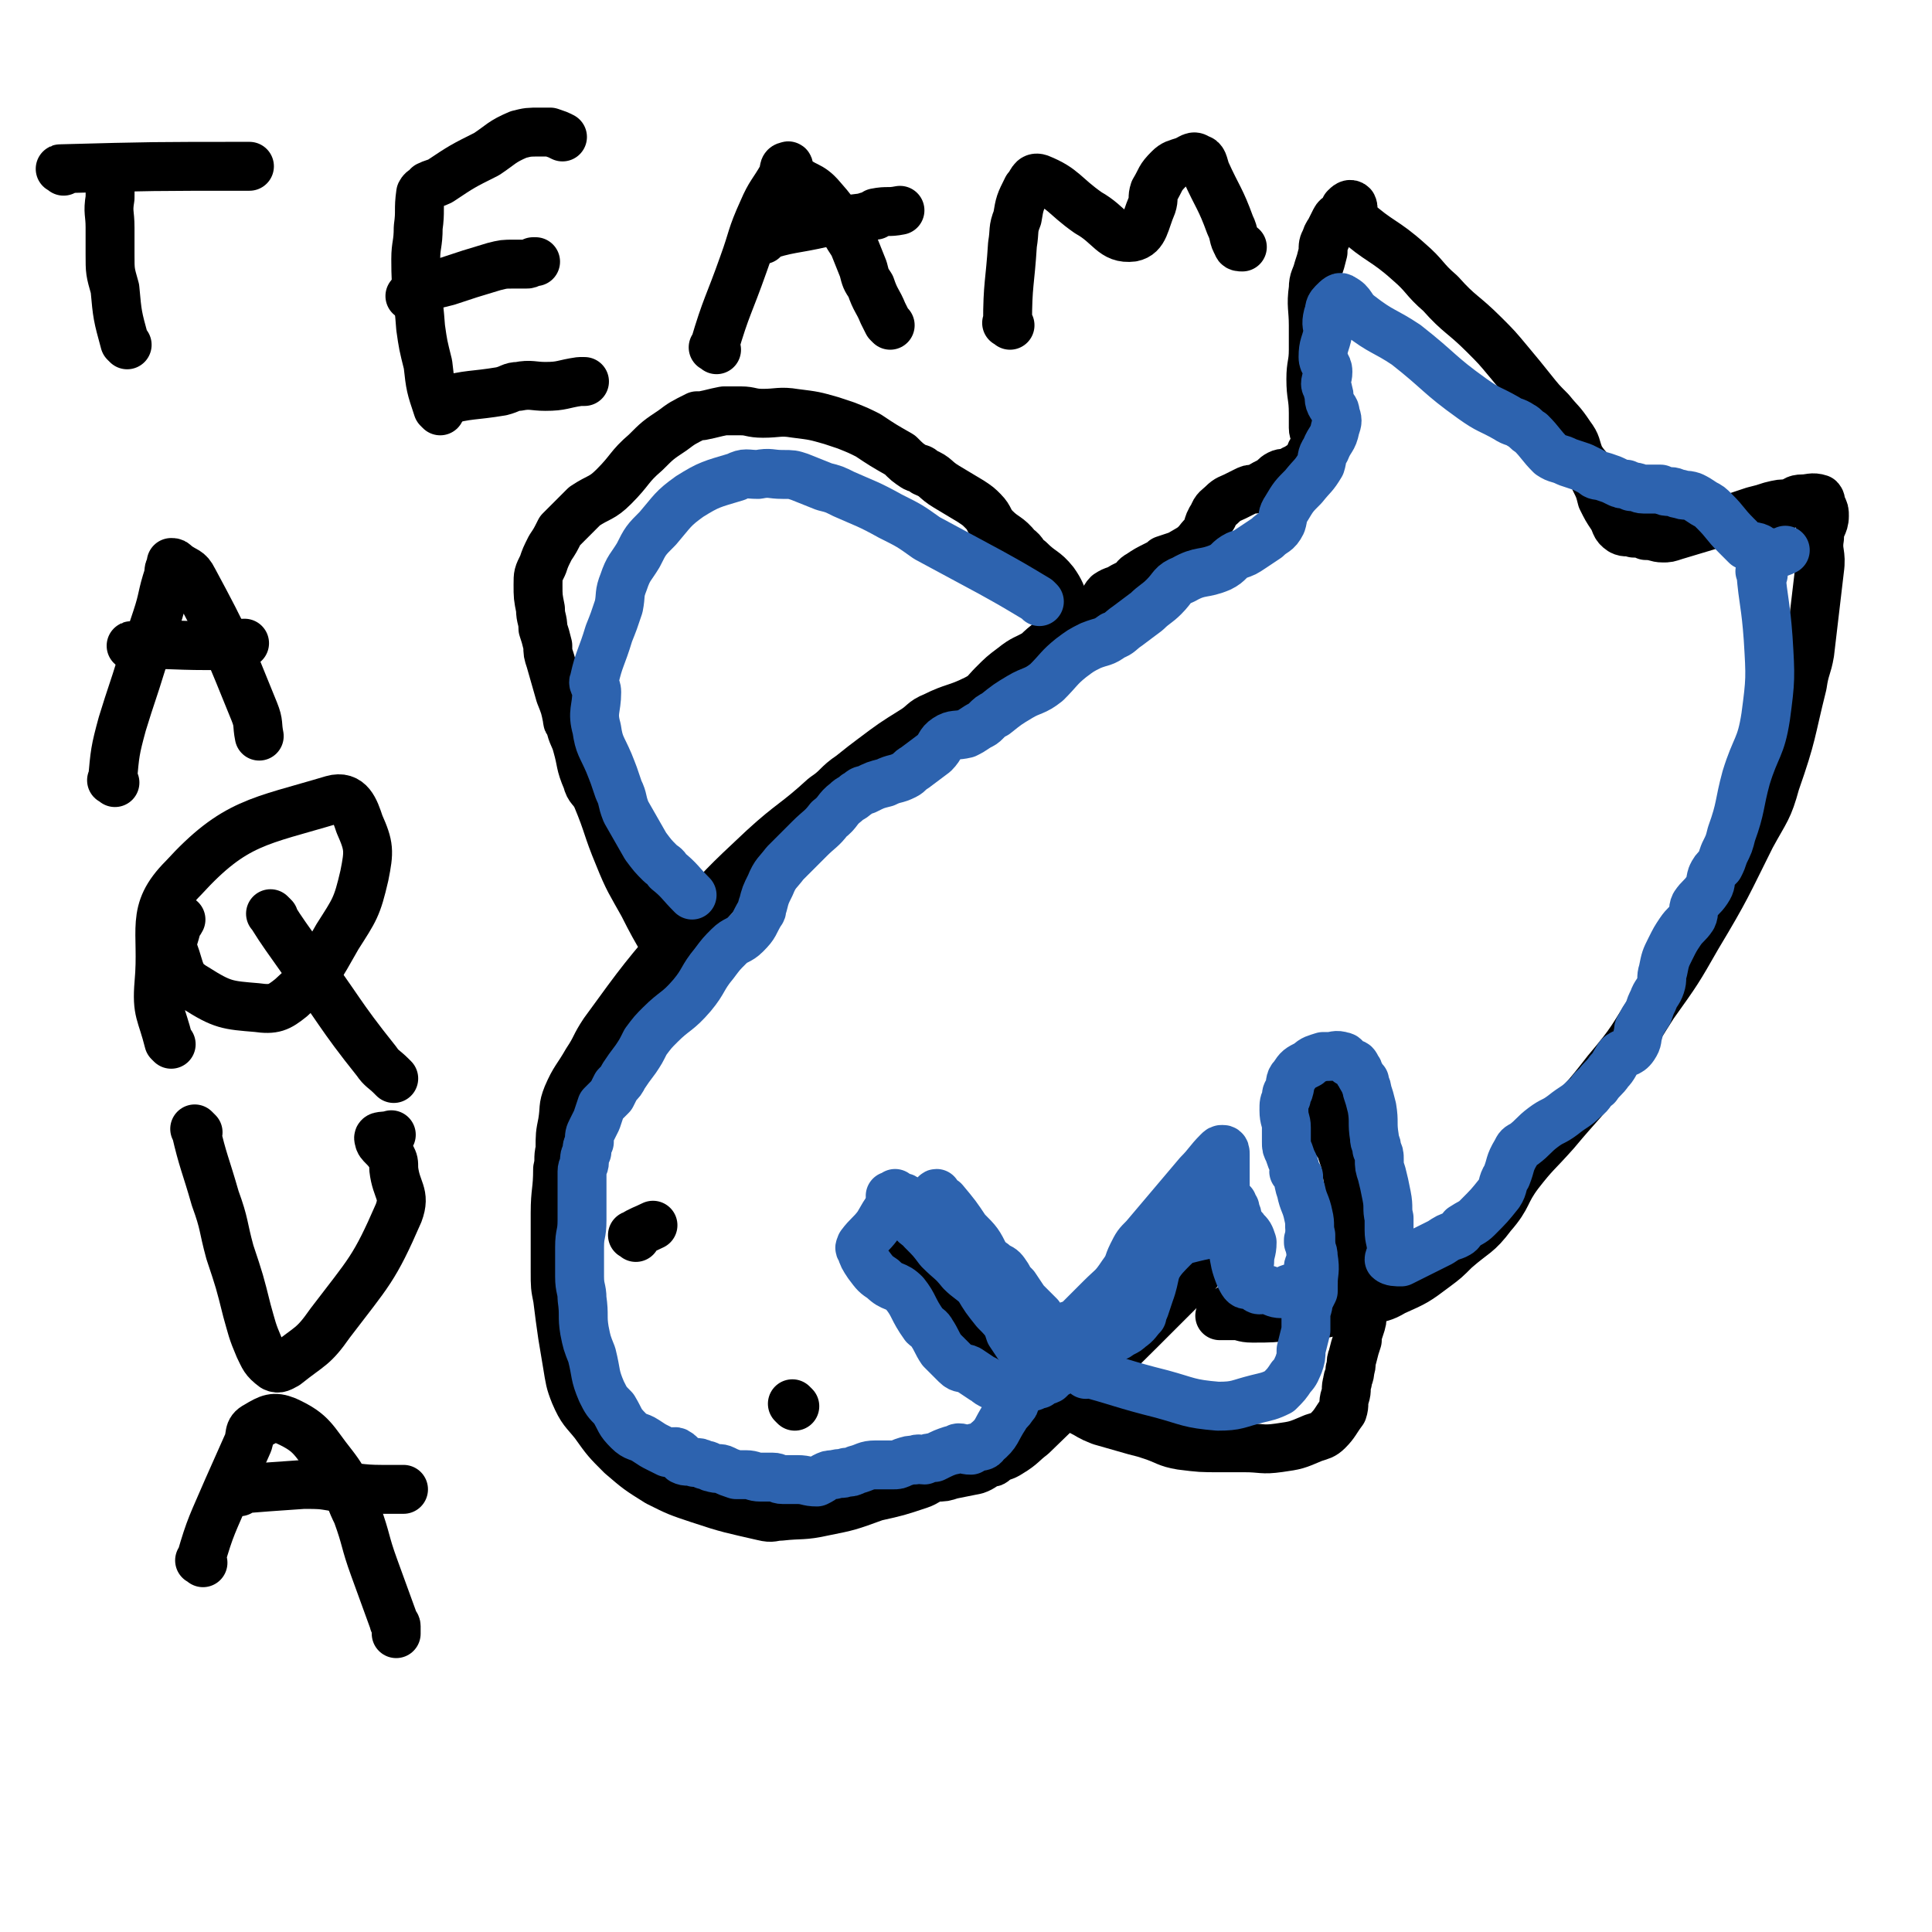
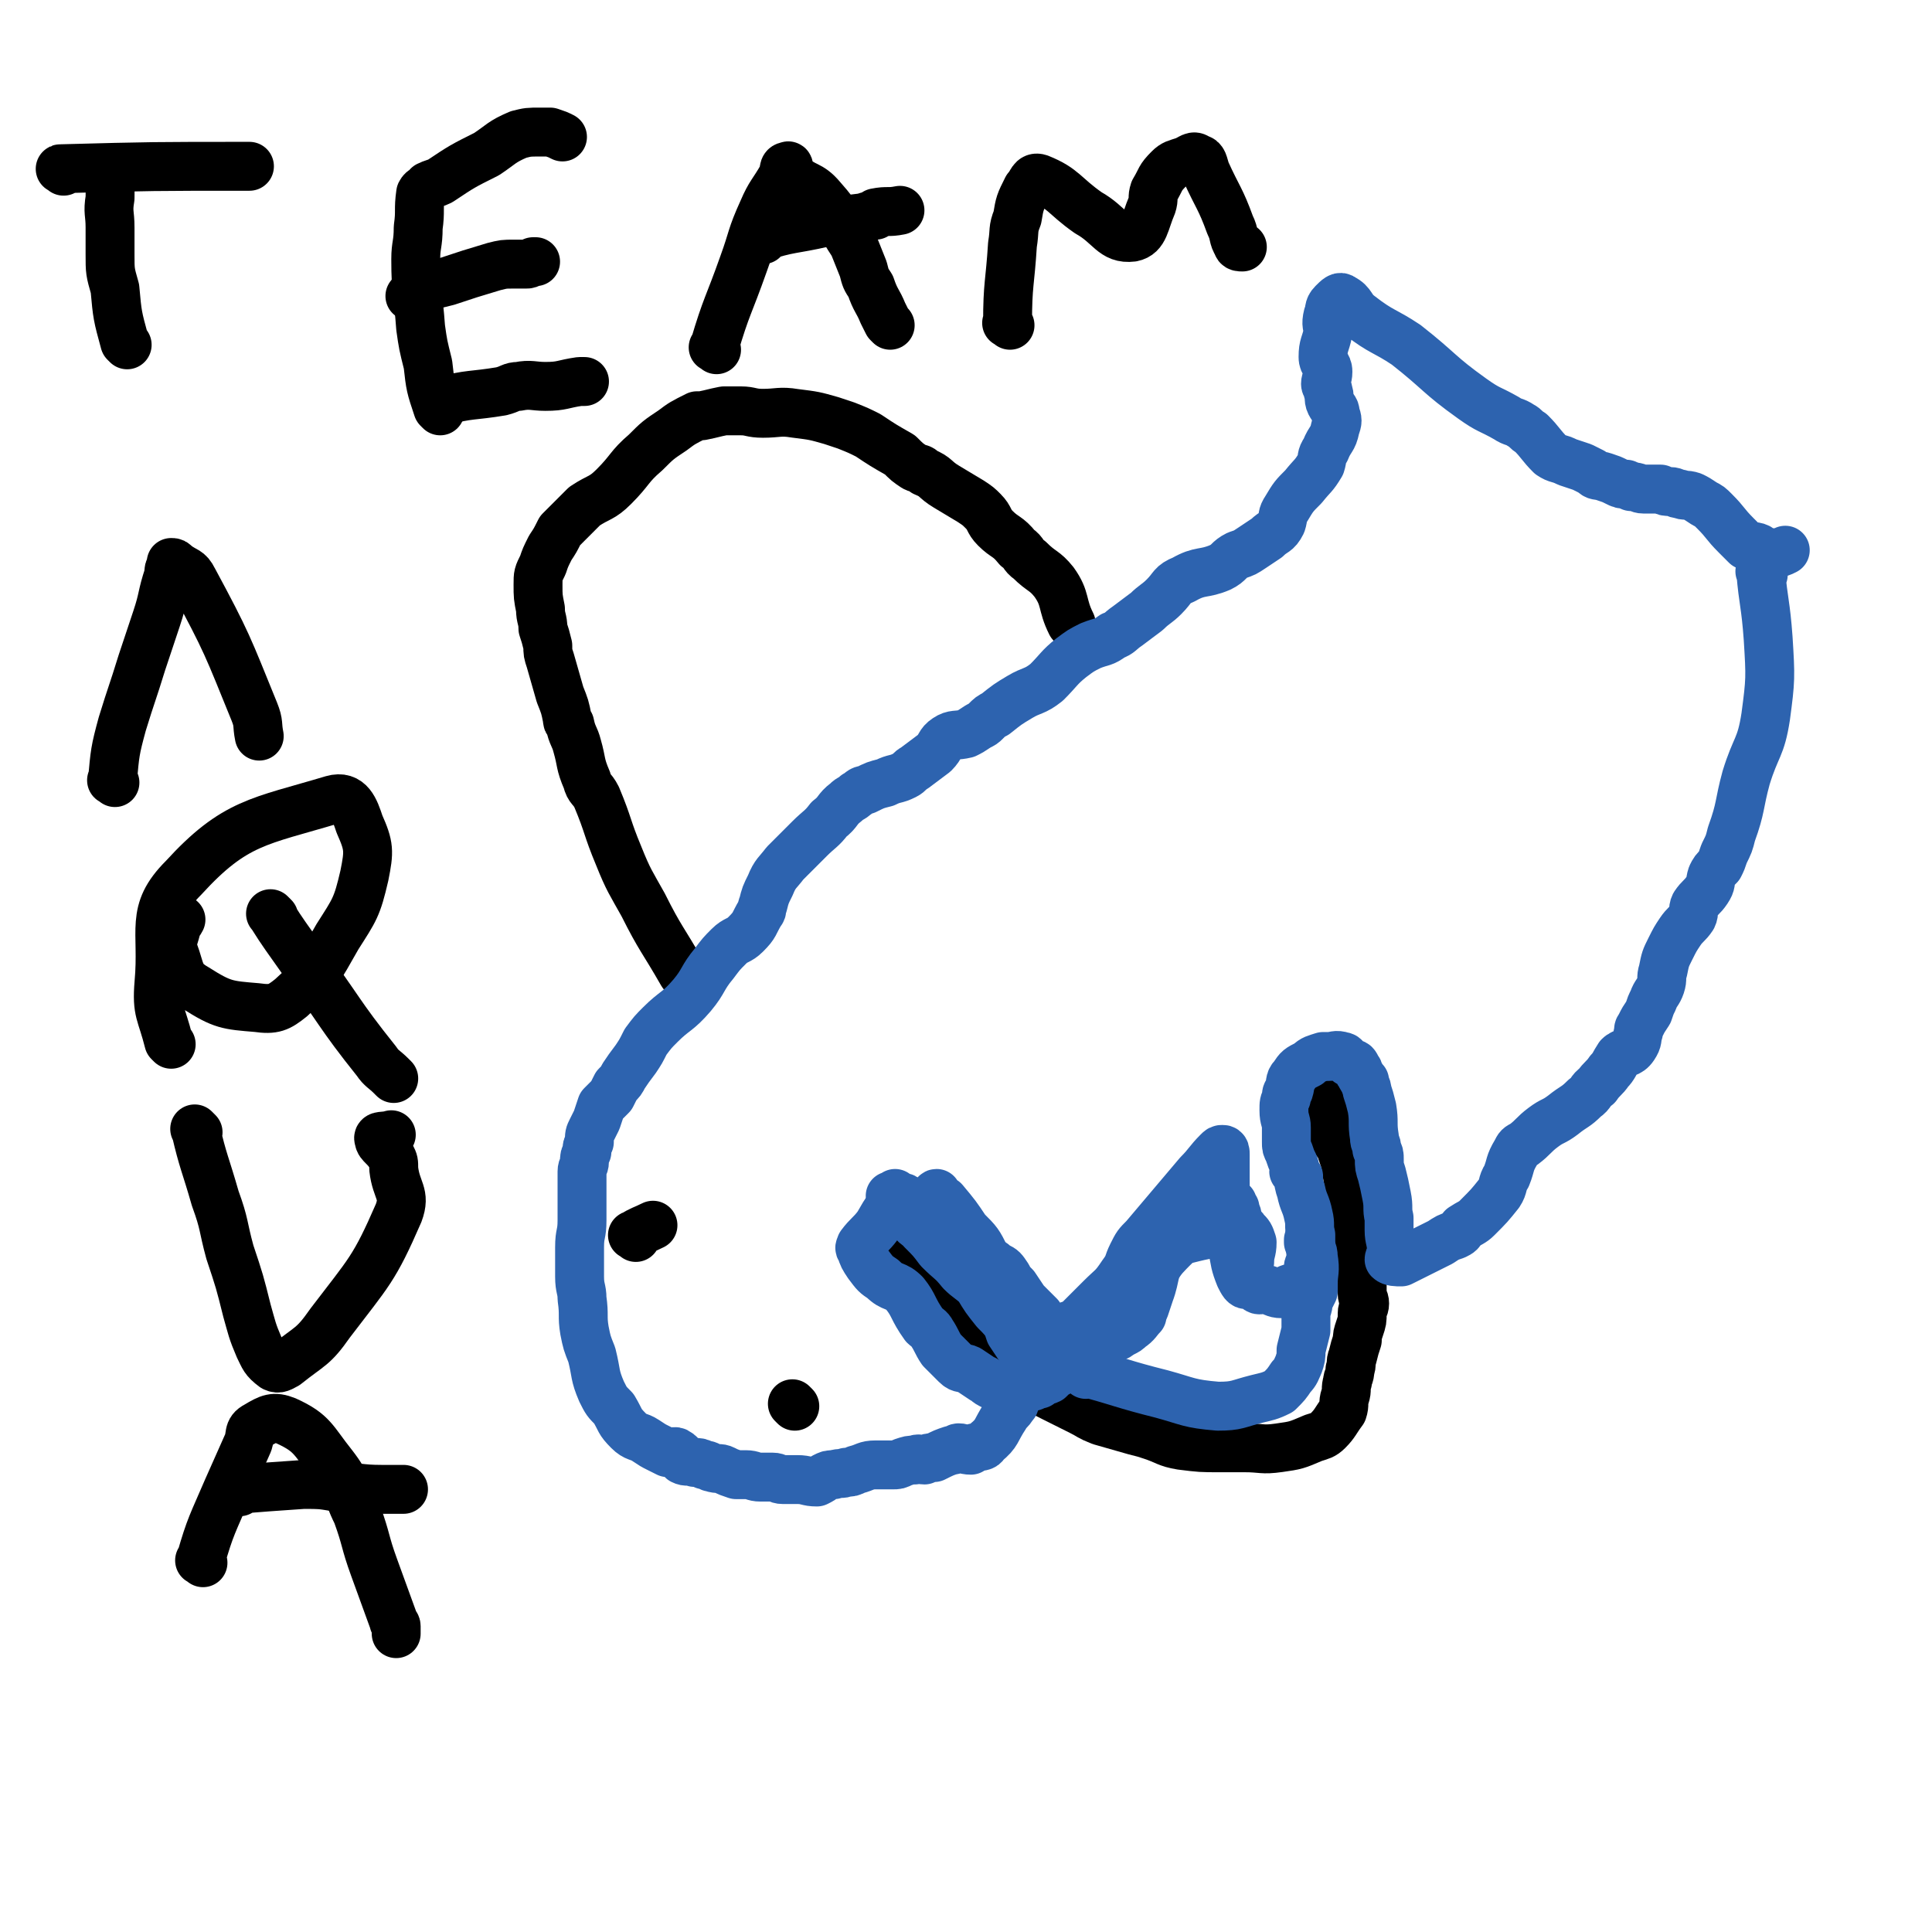
<svg xmlns="http://www.w3.org/2000/svg" viewBox="0 0 790 790" version="1.1">
  <g fill="none" stroke="#000000" stroke-width="20" stroke-linecap="round" stroke-linejoin="round">
-     <path d="M500,512c-1,-1 -1,-2 -1,-1 -7,6 -7,7 -14,14 -31,31 -31,31 -63,62 -4,3 -4,4 -9,7 -3,2 -3,1 -6,3 -1,1 -1,1 -2,1 -3,1 -3,2 -6,3 -5,1 -5,1 -10,2 -3,1 -3,1 -6,1 -4,1 -4,2 -7,3 -9,3 -9,3 -18,5 -11,4 -11,4 -21,6 -9,2 -9,1 -18,2 -3,0 -3,1 -7,0 -13,-3 -14,-3 -26,-7 -9,-3 -9,-3 -17,-7 -8,-5 -8,-5 -15,-11 -6,-6 -6,-6 -11,-13 -4,-5 -5,-5 -8,-12 -2,-5 -2,-6 -3,-12 -1,-6 -1,-6 -2,-12 -1,-7 -1,-7 -2,-15 -1,-5 -1,-5 -1,-11 0,-8 0,-8 0,-16 0,-4 0,-4 0,-8 0,-9 1,-9 1,-18 1,-4 0,-4 1,-8 0,-6 0,-6 1,-11 1,-6 0,-6 2,-11 3,-7 4,-7 8,-14 4,-6 3,-6 7,-12 16,-22 16,-22 34,-43 15,-17 15,-17 31,-32 12,-11 13,-10 25,-21 6,-4 5,-5 11,-9 5,-4 5,-4 9,-7 8,-6 8,-6 16,-11 5,-3 4,-4 9,-6 8,-4 9,-3 17,-7 4,-2 4,-3 7,-6 4,-4 4,-4 8,-7 5,-4 5,-3 10,-6 4,-4 5,-4 9,-8 4,-3 3,-4 7,-7 4,-3 5,-2 9,-4 3,-2 2,-3 4,-5 3,-2 3,-1 6,-3 2,-1 2,-1 4,-2 1,-1 1,-2 3,-3 3,-2 3,-2 7,-4 2,-1 2,-1 3,-2 3,-1 3,-1 6,-2 5,-3 6,-3 9,-7 4,-4 2,-5 5,-9 1,-3 2,-3 4,-5 2,-2 3,-2 5,-3 2,-1 2,-1 4,-2 2,-1 2,-1 4,-1 3,-1 2,-1 4,-2 2,-1 2,-1 2,-1 2,-1 2,-2 4,-3 2,-1 2,0 4,-1 1,0 1,0 2,-1 1,0 1,0 2,-1 1,-1 1,0 2,-1 2,-2 2,-2 3,-5 1,-2 2,-2 2,-5 0,-3 -1,-3 -1,-5 0,-3 0,-3 0,-6 0,-7 -1,-7 -1,-14 0,-6 1,-6 1,-12 0,-5 0,-5 0,-10 0,-7 -1,-8 0,-15 0,-4 1,-4 2,-8 1,-3 1,-3 2,-7 0,-3 0,-3 1,-5 1,-3 1,-2 2,-4 1,-2 1,-2 2,-4 1,-2 2,-1 4,-4 0,0 0,-1 0,-1 1,-1 2,-2 3,-1 1,2 -1,4 1,6 10,9 12,8 22,17 7,6 6,7 13,13 8,9 9,8 18,17 5,5 5,5 10,11 5,6 5,6 9,11 4,5 4,5 8,9 4,5 4,4 8,10 3,4 2,4 4,9 3,5 4,4 6,9 2,4 2,4 3,8 2,4 2,4 4,7 2,3 1,4 4,6 2,1 2,0 5,1 3,0 3,0 5,1 4,0 4,1 7,1 2,0 2,0 5,-1 10,-3 10,-3 20,-6 6,-2 6,-2 12,-4 4,-1 4,-1 7,-2 4,-1 4,-1 8,-1 2,-1 2,-2 5,-2 3,0 4,-1 7,0 1,1 0,2 1,3 1,2 1,2 1,4 0,4 -2,4 -2,9 -1,6 1,6 0,13 -2,17 -2,17 -4,34 -1,6 -2,6 -3,13 -5,20 -4,20 -11,40 -3,11 -4,11 -10,22 -10,20 -10,21 -22,41 -8,14 -8,14 -18,28 -9,14 -8,14 -19,27 -10,13 -11,13 -21,25 -8,9 -8,8 -15,17 -6,8 -4,9 -11,17 -6,8 -7,7 -15,14 -4,4 -4,4 -8,7 -8,6 -8,6 -17,10 -5,3 -5,2 -10,4 -4,1 -4,1 -7,2 -6,2 -6,2 -11,3 -6,1 -6,0 -13,1 -9,1 -9,1 -17,1 -4,0 -4,-1 -7,-1 -1,0 -1,0 -2,0 -1,0 -1,0 -2,0 -1,0 -3,0 -2,0 0,-1 2,-1 4,-3 " />
    <path d="M362,504c-1,-1 -2,-2 -1,-1 9,10 10,11 20,23 6,6 6,6 11,12 8,9 8,9 15,17 4,5 4,5 9,9 3,2 3,1 7,3 3,2 3,2 7,4 4,2 4,2 8,4 2,1 2,1 4,2 4,2 3,2 8,4 7,2 7,2 14,4 4,1 4,1 7,2 6,2 6,3 12,4 8,1 8,1 16,1 5,0 5,0 10,0 7,0 7,1 14,0 7,-1 7,-1 14,-4 3,-1 4,-1 6,-3 3,-3 3,-4 6,-8 1,-3 0,-3 1,-6 1,-3 0,-3 1,-6 0,-2 1,-2 1,-5 1,-2 0,-3 1,-5 1,-4 1,-4 2,-7 0,-2 0,-2 1,-5 1,-3 1,-3 1,-6 0,-2 1,-2 1,-4 0,-2 -1,-2 -1,-4 0,-2 0,-2 0,-5 0,-3 -1,-3 -1,-6 0,-3 0,-3 0,-5 0,-2 0,-2 0,-4 -1,-3 -1,-3 -1,-7 0,-3 -1,-3 -1,-5 0,-2 0,-2 0,-4 0,-3 -1,-3 -2,-6 -1,-6 -1,-6 -2,-12 -1,-3 -1,-3 -2,-6 -1,-2 -2,-2 -3,-5 -1,-3 -1,-3 -2,-6 -1,-3 -1,-3 -2,-6 -1,-2 -1,-2 -2,-3 0,-2 0,-2 0,-4 0,-1 -1,-1 0,-2 1,0 2,1 3,1 " />
    <path d="M280,399c-1,-1 -1,-1 -1,-1 -8,-14 -9,-14 -16,-28 -5,-9 -6,-10 -10,-20 -5,-12 -4,-12 -9,-24 -2,-4 -3,-3 -4,-7 -3,-7 -2,-7 -4,-14 -1,-4 -2,-4 -3,-9 -1,-1 -1,-1 -1,-2 -1,-5 -1,-5 -3,-10 -2,-7 -2,-7 -4,-14 -1,-3 -1,-3 -1,-6 -1,-4 -1,-4 -2,-7 0,-4 -1,-4 -1,-8 -1,-5 -1,-5 -1,-10 0,-4 0,-4 2,-8 1,-3 1,-3 3,-7 2,-3 2,-3 4,-7 5,-5 5,-5 10,-10 6,-4 7,-3 12,-8 7,-7 6,-8 13,-14 5,-5 5,-5 11,-9 4,-3 4,-3 10,-6 1,0 1,0 2,0 5,-1 4,-1 9,-2 3,0 3,0 7,0 4,0 4,1 9,1 6,0 7,-1 13,0 8,1 8,1 15,3 3,1 3,1 6,2 5,2 5,2 9,4 6,4 6,4 13,8 3,3 3,3 6,5 2,1 2,0 4,2 5,2 4,3 9,6 5,3 5,3 10,6 3,2 3,2 5,4 3,3 2,4 5,7 4,4 5,3 9,8 3,2 2,3 5,5 5,5 6,4 10,9 5,7 3,9 7,17 " />
    <path d="M260,506c-1,-1 -2,-1 -1,-1 3,-2 4,-2 8,-4 " />
    <path d="M325,575c-1,-1 -1,-1 -1,-1 " />
  </g>
  <g fill="none" stroke="#2D63AF" stroke-width="20" stroke-linecap="round" stroke-linejoin="round">
    <path d="M721,235c-1,-1 -2,-2 -1,-1 1,12 2,13 3,27 1,16 1,17 -1,32 -2,13 -4,12 -8,25 -3,11 -2,12 -6,23 -1,4 -1,4 -3,8 -1,3 -1,3 -2,5 -2,2 -2,2 -3,4 -1,3 0,3 -2,6 -2,3 -3,3 -5,6 -1,2 0,3 -1,5 -2,3 -3,3 -5,6 -2,3 -2,3 -4,7 -2,4 -2,4 -3,9 -1,3 0,3 -1,6 -1,3 -2,3 -3,6 -1,2 -1,2 -2,5 -2,3 -2,3 -3,5 -1,2 -1,1 -1,3 -1,3 0,3 -2,6 -2,3 -4,2 -6,4 -2,3 -2,4 -4,6 -2,3 -3,3 -5,6 -3,2 -2,3 -5,5 -4,4 -4,3 -9,7 -4,3 -4,2 -8,5 -4,3 -4,4 -8,7 -2,1 -2,1 -3,3 -3,5 -2,5 -4,10 -2,3 -1,4 -3,7 -4,5 -4,5 -9,10 -2,2 -3,2 -6,4 -1,2 -1,2 -3,3 -3,1 -3,1 -6,3 -2,1 -2,1 -4,2 -2,1 -2,1 -4,2 -2,1 -2,1 -4,2 -2,1 -2,1 -4,2 -2,0 -4,0 -5,-1 0,-1 1,-2 1,-3 0,-5 -1,-5 -1,-9 0,-2 0,-2 0,-5 -1,-4 0,-4 -1,-9 -1,-5 -1,-5 -2,-9 -1,-3 -1,-3 -1,-6 0,-2 0,-2 -1,-4 0,-3 -1,-2 -1,-5 -1,-6 0,-6 -1,-12 -1,-4 -1,-4 -2,-7 0,-2 -1,-2 -1,-4 -1,-1 -1,-1 -2,-3 -1,-1 0,-1 -1,-2 -1,-2 -1,-2 -2,-2 -1,-1 -1,0 -2,-1 -1,-1 -1,-2 -2,-2 -3,-1 -3,0 -6,0 -1,0 -1,0 -2,0 -3,1 -4,1 -6,3 -4,2 -4,2 -6,5 -2,2 -1,3 -2,6 -1,1 -1,1 -1,3 -1,2 -1,2 -1,5 0,4 1,4 1,7 0,3 0,3 0,6 0,2 0,2 1,4 1,3 1,3 2,5 1,2 0,2 0,3 1,1 1,1 2,2 0,3 0,3 1,6 1,5 2,5 3,10 1,4 0,4 1,8 0,3 0,3 0,5 0,1 0,1 0,3 0,0 0,0 0,1 0,1 0,1 0,2 0,1 -1,1 -1,2 0,1 0,1 0,3 0,1 0,1 0,2 -1,1 -1,1 -2,2 -3,1 -3,1 -6,2 -1,1 -1,1 -3,2 -3,0 -3,-1 -7,-2 -1,0 -2,1 -3,0 -1,-1 -2,-1 -2,-2 -1,-2 -1,-2 -2,-4 -1,-4 -1,-4 -2,-7 -1,-2 -1,-2 -1,-4 0,-1 0,-2 0,-4 0,-2 -1,-2 -1,-4 0,-2 0,-2 0,-4 0,-2 -1,-2 -1,-4 -1,-1 -1,-2 -1,-2 -1,0 -1,1 -2,2 -13,10 -15,8 -26,20 -5,6 -3,7 -6,15 -1,3 -1,3 -2,6 -1,2 -1,2 -1,3 -2,2 -2,3 -5,5 -1,1 -1,1 -3,2 -2,1 -2,2 -5,2 -4,1 -4,-1 -8,1 -3,1 -2,3 -4,5 -2,2 -3,2 -5,4 -2,1 -2,2 -4,4 -2,1 -2,1 -4,3 -2,1 -2,0 -4,2 -2,0 -2,1 -3,1 -3,1 -3,1 -7,2 -1,1 -2,2 -2,1 2,-1 3,-1 6,-4 16,-17 15,-18 32,-35 9,-9 9,-9 19,-17 5,-4 5,-3 10,-6 4,-1 4,-1 8,-2 4,-1 5,-1 9,-2 0,-1 0,-1 1,-1 2,-1 2,-1 5,-2 0,0 0,0 1,0 0,0 1,0 1,0 2,1 3,0 4,2 2,2 2,2 3,5 0,4 -1,4 -1,8 -1,4 0,7 -1,9 -1,1 -2,-1 -3,-3 -2,-5 -2,-6 -3,-12 -2,-8 -1,-8 -2,-17 -1,-6 -1,-6 -1,-11 0,-5 0,-5 0,-10 0,-1 0,-2 -1,-2 -1,0 -1,0 -2,1 -4,4 -4,5 -8,9 -11,13 -11,13 -22,26 -3,3 -3,3 -5,7 -2,4 -1,4 -4,8 -4,6 -4,5 -9,10 -3,3 -3,3 -6,6 -2,2 -2,2 -4,4 -3,1 -3,1 -6,2 -2,0 -2,0 -3,0 -1,1 -1,1 -1,1 -1,0 -1,-1 -2,-2 -2,-2 -2,-2 -3,-4 -3,-3 -3,-3 -6,-6 -2,-3 -2,-3 -4,-6 -2,-2 -2,-2 -3,-4 -2,-3 -2,-3 -4,-4 -2,-1 -2,-2 -3,-2 -1,0 -1,0 -2,0 -1,0 -1,-1 -2,-1 -1,0 -1,0 -2,0 -3,0 -3,1 -5,-1 -4,-4 -4,-5 -7,-10 -3,-7 -2,-7 -3,-13 -1,-2 -2,-3 -1,-3 0,1 1,2 3,3 5,6 5,6 9,12 5,5 5,5 8,11 3,6 2,6 4,12 2,7 2,7 4,13 1,3 1,3 2,6 2,3 2,3 4,6 2,3 3,2 5,4 1,1 1,2 2,1 0,0 1,-1 0,-2 -1,-2 -3,-2 -5,-4 -3,-3 -3,-4 -6,-7 -3,-4 -3,-4 -6,-7 -4,-5 -4,-5 -7,-10 -3,-3 -4,-3 -7,-6 -4,-5 -4,-4 -9,-9 -3,-4 -3,-4 -7,-8 -1,-2 -2,-1 -4,-4 0,0 0,0 0,-1 -1,-1 -1,-1 -1,-3 -1,-1 -1,-1 -2,-3 0,-1 1,-2 0,-2 -1,-1 -2,0 -3,0 -1,0 0,-1 -1,-1 -1,0 -2,0 -2,0 0,0 1,0 2,-1 " />
    <path d="M367,493c-1,-1 -1,-2 -1,-1 -4,3 -4,4 -7,9 -3,4 -4,4 -7,8 0,1 -1,1 0,2 1,3 1,3 3,6 3,4 3,4 6,6 4,4 5,2 9,6 4,5 3,6 8,13 1,1 2,1 3,3 2,3 2,4 4,7 3,3 3,3 6,6 2,2 3,1 5,2 3,2 3,2 6,4 1,0 1,1 3,2 2,1 2,1 4,2 1,1 1,0 2,1 2,1 1,1 3,3 0,0 1,0 1,1 0,1 0,1 -1,2 -1,2 -2,2 -3,4 -4,6 -3,7 -8,11 -1,2 -2,1 -4,2 -1,0 -1,0 -2,1 -3,0 -3,-1 -5,-1 -1,0 -1,1 -3,1 -3,1 -3,1 -7,3 -2,0 -2,0 -4,1 -2,0 -2,-1 -4,0 -2,0 -2,0 -5,1 -2,1 -2,1 -4,1 -3,0 -3,0 -7,0 -4,0 -4,1 -8,2 -2,1 -2,1 -4,1 -2,1 -2,0 -5,1 -2,0 -2,0 -4,1 -1,1 -1,1 -3,2 -4,0 -4,-1 -8,-1 -3,0 -3,0 -6,0 -2,0 -2,-1 -4,-1 -3,0 -3,0 -5,0 -3,0 -3,-1 -6,-1 -2,0 -2,0 -4,0 -3,-1 -3,-1 -5,-2 -2,-1 -2,0 -5,-1 -1,0 -1,-1 -3,-1 -2,-1 -2,-1 -4,-1 -3,-1 -3,0 -5,-1 -1,-1 0,-2 -2,-3 -1,-1 -2,0 -4,0 -2,-1 -2,-1 -4,-2 -2,-1 -2,-1 -5,-3 -3,-2 -4,-1 -7,-4 -4,-4 -3,-4 -6,-9 -3,-3 -3,-3 -5,-7 -3,-7 -2,-7 -4,-15 -2,-5 -2,-5 -3,-10 -1,-6 0,-6 -1,-13 0,-4 -1,-4 -1,-9 0,-6 0,-6 0,-12 0,-6 1,-5 1,-11 0,-4 0,-4 0,-8 0,-6 0,-6 0,-12 0,-2 1,-2 1,-4 0,-2 0,-2 1,-4 0,-2 0,-2 1,-4 0,-3 0,-3 1,-5 1,-2 1,-2 2,-4 1,-3 1,-3 2,-6 2,-2 2,-2 4,-4 1,-2 1,-2 2,-4 2,-2 2,-2 3,-4 2,-3 2,-3 5,-7 2,-3 2,-3 4,-7 3,-4 3,-4 6,-7 6,-6 7,-5 13,-12 5,-6 4,-7 9,-13 3,-4 3,-4 6,-7 3,-3 4,-2 7,-5 4,-4 3,-4 6,-9 1,-1 0,-1 1,-3 1,-4 1,-4 3,-8 2,-5 3,-5 6,-9 5,-5 5,-5 10,-10 4,-4 5,-4 8,-8 4,-3 3,-4 7,-7 2,-2 2,-1 4,-3 2,-1 2,-2 4,-2 4,-2 4,-2 8,-3 4,-2 4,-1 8,-3 2,-1 2,-2 4,-3 4,-3 4,-3 8,-6 3,-3 2,-4 5,-6 3,-2 4,-1 8,-2 2,-1 2,-1 5,-3 2,-1 2,-1 3,-2 2,-2 2,-2 4,-3 5,-4 5,-4 10,-7 5,-3 6,-2 11,-6 5,-5 5,-6 10,-10 4,-3 4,-3 8,-5 5,-2 5,-1 9,-4 3,-1 3,-2 6,-4 4,-3 4,-3 8,-6 3,-3 4,-3 7,-6 4,-4 3,-5 8,-7 7,-4 8,-2 15,-5 4,-2 3,-3 7,-5 3,-1 3,-1 6,-3 3,-2 3,-2 6,-4 3,-3 4,-2 6,-6 1,-3 0,-3 2,-6 3,-5 3,-5 7,-9 4,-5 4,-4 7,-9 1,-3 0,-3 2,-6 2,-5 3,-4 4,-9 1,-3 1,-3 0,-6 0,-2 -1,-2 -2,-4 -1,-2 0,-3 -1,-5 0,-2 -1,-2 -1,-3 0,-2 1,-2 1,-5 0,-3 -2,-3 -2,-6 0,-5 1,-5 2,-10 0,-3 -1,-3 0,-7 1,-2 0,-3 2,-5 2,-2 3,-3 4,-2 4,2 3,4 7,7 9,7 10,6 19,12 14,11 13,12 27,22 7,5 7,4 14,8 3,2 3,1 6,3 2,1 2,2 4,3 4,4 4,5 8,9 3,2 3,1 7,3 3,1 3,1 6,2 2,1 2,1 4,2 2,2 2,1 5,2 3,1 3,1 5,2 2,1 2,1 4,1 1,1 1,0 2,1 3,0 3,1 5,1 4,0 4,0 7,0 2,1 2,1 4,1 2,0 2,1 4,1 2,1 2,0 5,1 2,1 2,1 5,3 2,1 2,1 4,3 5,5 4,5 9,10 2,2 2,2 4,4 2,1 3,0 5,1 0,1 0,1 1,1 2,1 2,1 4,1 1,0 1,0 2,0 2,0 2,0 4,-1 " />
-     <path d="M425,246c-1,-1 -1,-1 -1,-1 -10,-6 -10,-6 -19,-11 -13,-7 -13,-7 -26,-14 -7,-5 -7,-5 -15,-9 -9,-5 -10,-5 -19,-9 -4,-2 -4,-2 -8,-3 -5,-2 -5,-2 -10,-4 -3,-1 -3,-1 -7,-1 -5,0 -5,-1 -10,0 -5,0 -5,-1 -9,1 -10,3 -11,3 -19,8 -7,5 -7,6 -13,13 -5,5 -5,5 -8,11 -3,5 -4,5 -6,11 -2,5 -1,5 -2,10 -2,6 -2,6 -4,11 -3,10 -4,10 -6,19 -1,2 1,2 1,5 0,7 -2,8 0,15 1,7 2,7 5,14 2,5 2,5 4,11 2,4 1,4 3,9 4,7 4,7 8,14 3,4 3,4 6,7 1,1 2,1 3,3 5,4 5,5 10,10 " />
    <path d="M444,562c-1,-1 -2,-2 -1,-1 15,4 16,5 32,9 11,3 11,4 23,5 8,0 8,-1 16,-3 4,-1 5,-1 9,-3 3,-3 3,-3 5,-6 2,-2 2,-3 3,-5 1,-3 1,-3 1,-6 1,-4 1,-4 2,-8 0,-3 0,-3 0,-6 0,-3 1,-3 1,-6 1,-2 1,-2 2,-4 0,-1 0,-2 0,-3 0,-5 1,-5 0,-11 0,-3 -1,-3 -2,-6 0,0 0,0 0,-1 " />
  </g>
  <g fill="none" stroke="#000000" stroke-width="20" stroke-linecap="round" stroke-linejoin="round">
    <path d="M52,141c-1,-1 -1,-1 -1,-1 -3,-11 -3,-11 -4,-22 -2,-7 -2,-7 -2,-14 0,-5 0,-5 0,-11 0,-6 -1,-6 0,-12 0,-5 0,-6 2,-10 1,-2 2,-1 4,-2 " />
    <path d="M26,70c-1,-1 -2,-1 -1,-1 37,-1 38,-1 77,-1 " />
    <path d="M180,168c-1,-1 -1,-1 -1,-1 -3,-9 -3,-9 -4,-18 -2,-8 -2,-8 -3,-15 -1,-14 -2,-14 -2,-28 0,-6 1,-6 1,-13 1,-7 0,-7 1,-14 1,-2 2,-1 3,-3 2,-1 3,-1 5,-2 9,-6 9,-6 19,-11 6,-4 6,-5 13,-8 4,-1 4,-1 9,-1 2,0 2,0 4,0 3,1 3,1 5,2 " />
    <path d="M169,122c-1,-1 -2,-1 -1,-1 6,-4 7,-4 15,-6 9,-3 9,-3 19,-6 4,-1 4,-1 8,-1 2,0 2,0 5,0 1,0 1,0 3,-1 0,0 0,0 1,0 " />
    <path d="M182,165c-1,-1 -2,-1 -1,-1 11,-3 12,-2 24,-4 4,-1 4,-2 7,-2 5,-1 6,0 11,0 7,0 7,-1 14,-2 1,0 1,0 2,0 " />
    <path d="M293,143c-1,-1 -2,-1 -1,-1 5,-17 6,-17 12,-34 4,-11 3,-11 8,-22 3,-7 4,-7 8,-14 1,-2 0,-4 2,-4 1,-1 0,2 2,4 5,5 7,3 12,9 8,9 7,10 13,19 2,5 2,5 4,10 1,4 1,4 3,7 2,6 3,6 5,11 1,2 1,2 2,4 1,1 1,1 1,1 " />
    <path d="M312,98c-1,-1 -2,-1 -1,-1 12,-4 13,-3 26,-6 8,-1 8,-1 16,-2 3,-1 3,-1 5,-1 0,-1 0,-1 0,-1 5,-1 5,0 10,-1 " />
    <path d="M413,133c-1,-1 -2,-1 -1,-1 0,-16 1,-16 2,-32 1,-6 0,-6 2,-11 1,-6 1,-6 4,-12 2,-2 2,-5 5,-4 10,4 10,7 20,14 9,5 10,11 18,10 5,-1 5,-6 8,-13 1,-3 0,-3 1,-6 3,-5 2,-5 6,-9 2,-2 3,-2 6,-3 3,-1 4,-3 6,-1 2,0 2,2 3,5 5,11 6,11 10,22 2,4 1,5 3,8 0,1 1,1 2,1 0,0 0,0 0,0 " />
    <path d="M47,320c-1,-1 -2,-1 -1,-1 1,-11 1,-12 4,-23 4,-13 4,-12 8,-25 3,-9 3,-9 6,-18 3,-9 2,-9 5,-18 0,-2 0,-2 1,-4 0,0 0,-1 0,-1 1,0 1,0 2,1 4,3 5,2 7,6 14,26 14,27 25,54 2,5 1,5 2,10 " />
-     <path d="M55,265c-1,-1 -2,-1 -1,-1 14,-1 15,0 31,0 4,0 4,0 8,0 3,0 3,-1 7,-1 " />
    <path d="M70,427c-1,-1 -1,-1 -1,-1 -3,-12 -5,-12 -4,-24 2,-22 -4,-29 10,-43 21,-23 31,-23 61,-32 7,-2 9,4 11,10 4,9 4,11 2,21 -3,13 -4,14 -11,25 -8,14 -8,15 -19,25 -5,4 -7,5 -14,4 -12,-1 -14,-1 -25,-8 -7,-4 -6,-7 -9,-15 -1,-4 0,-5 1,-9 0,-2 1,-2 2,-4 " />
    <path d="M112,375c-1,-1 -2,-2 -1,-1 5,8 6,9 13,19 15,20 14,21 30,41 2,3 3,3 6,6 0,0 0,0 1,1 " />
    <path d="M81,463c-1,-1 -2,-2 -1,-1 3,13 4,14 8,28 4,11 3,11 6,22 4,12 4,12 7,24 2,7 2,8 5,15 2,4 2,5 6,8 2,1 3,0 5,-1 10,-8 11,-7 18,-17 16,-21 18,-22 28,-45 3,-8 -1,-9 -2,-18 0,-3 0,-3 -1,-5 -2,-4 -5,-5 -5,-7 -1,-2 2,-1 5,-2 " />
    <path d="M83,639c-1,-1 -2,-1 -1,-1 4,-14 5,-15 11,-29 4,-9 4,-9 8,-18 2,-4 0,-6 4,-8 5,-3 7,-4 12,-2 11,5 11,8 19,18 7,9 5,10 10,20 4,11 3,11 7,22 4,11 4,11 8,22 0,1 1,1 1,2 0,2 0,2 0,3 " />
    <path d="M98,610c-1,-1 -2,-1 -1,-1 12,-1 13,-1 27,-2 7,0 7,0 13,1 10,0 10,1 19,1 3,0 3,0 6,0 2,0 2,0 3,0 " />
  </g>
</svg>